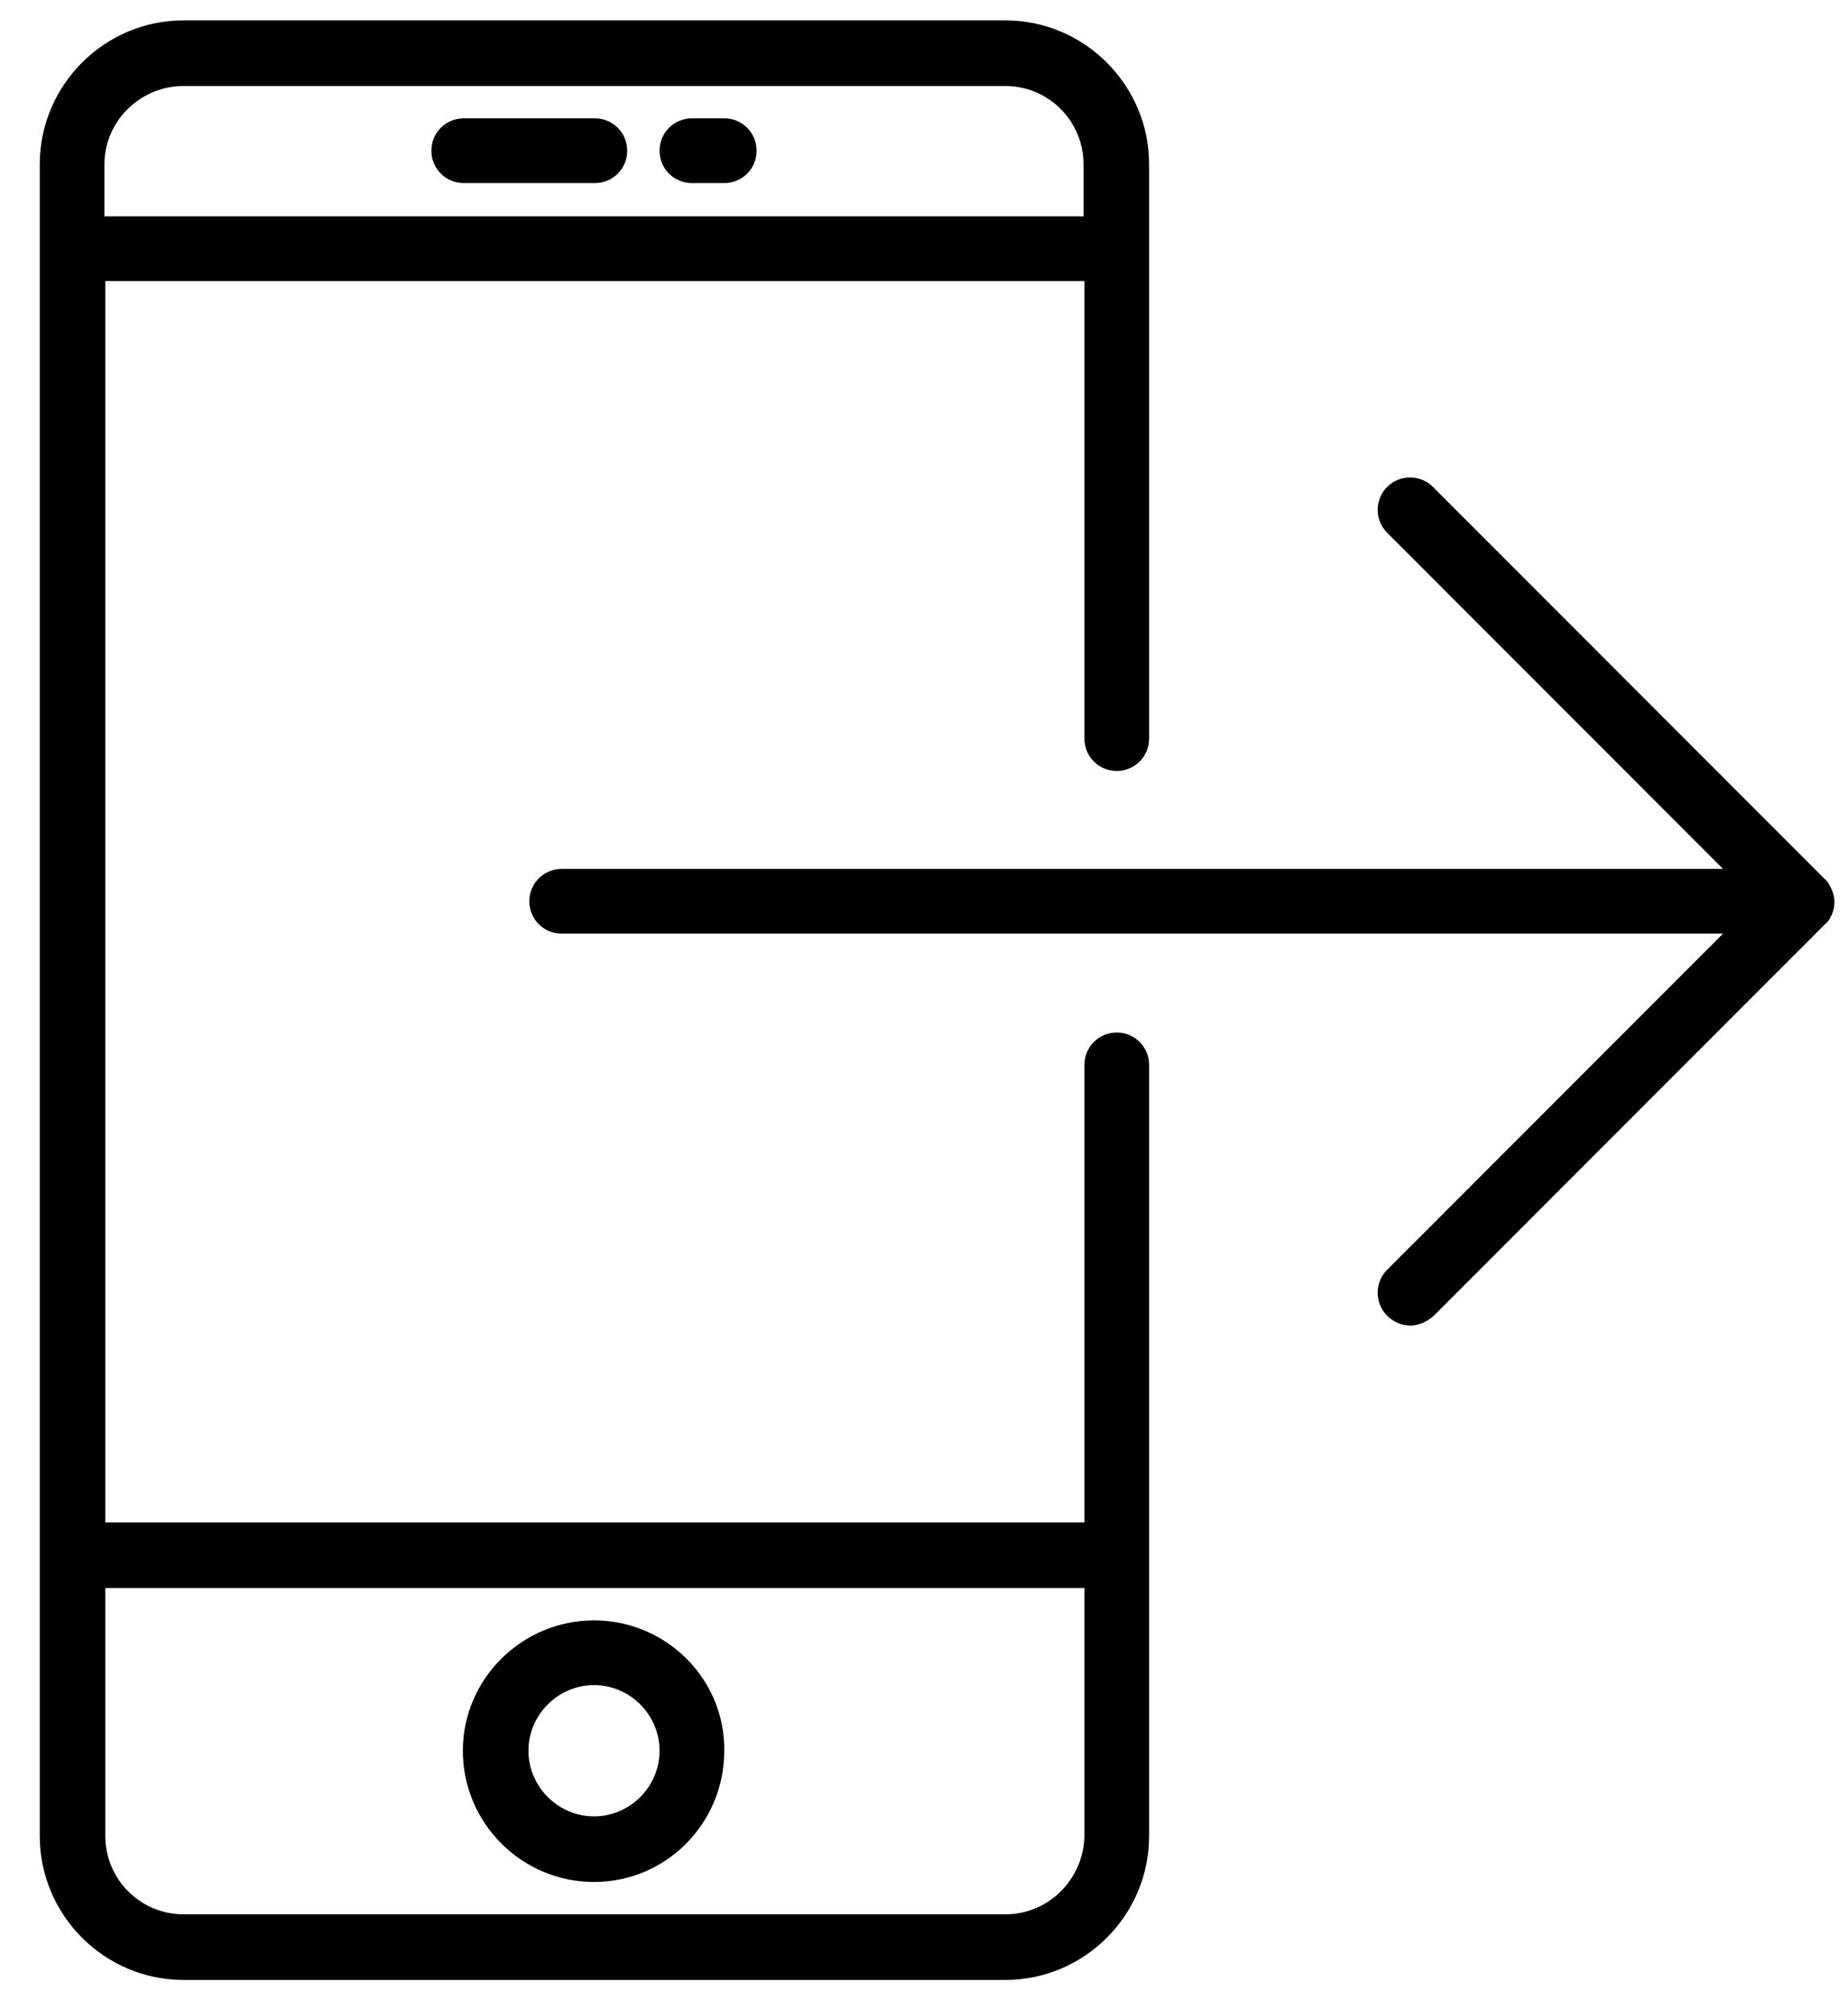
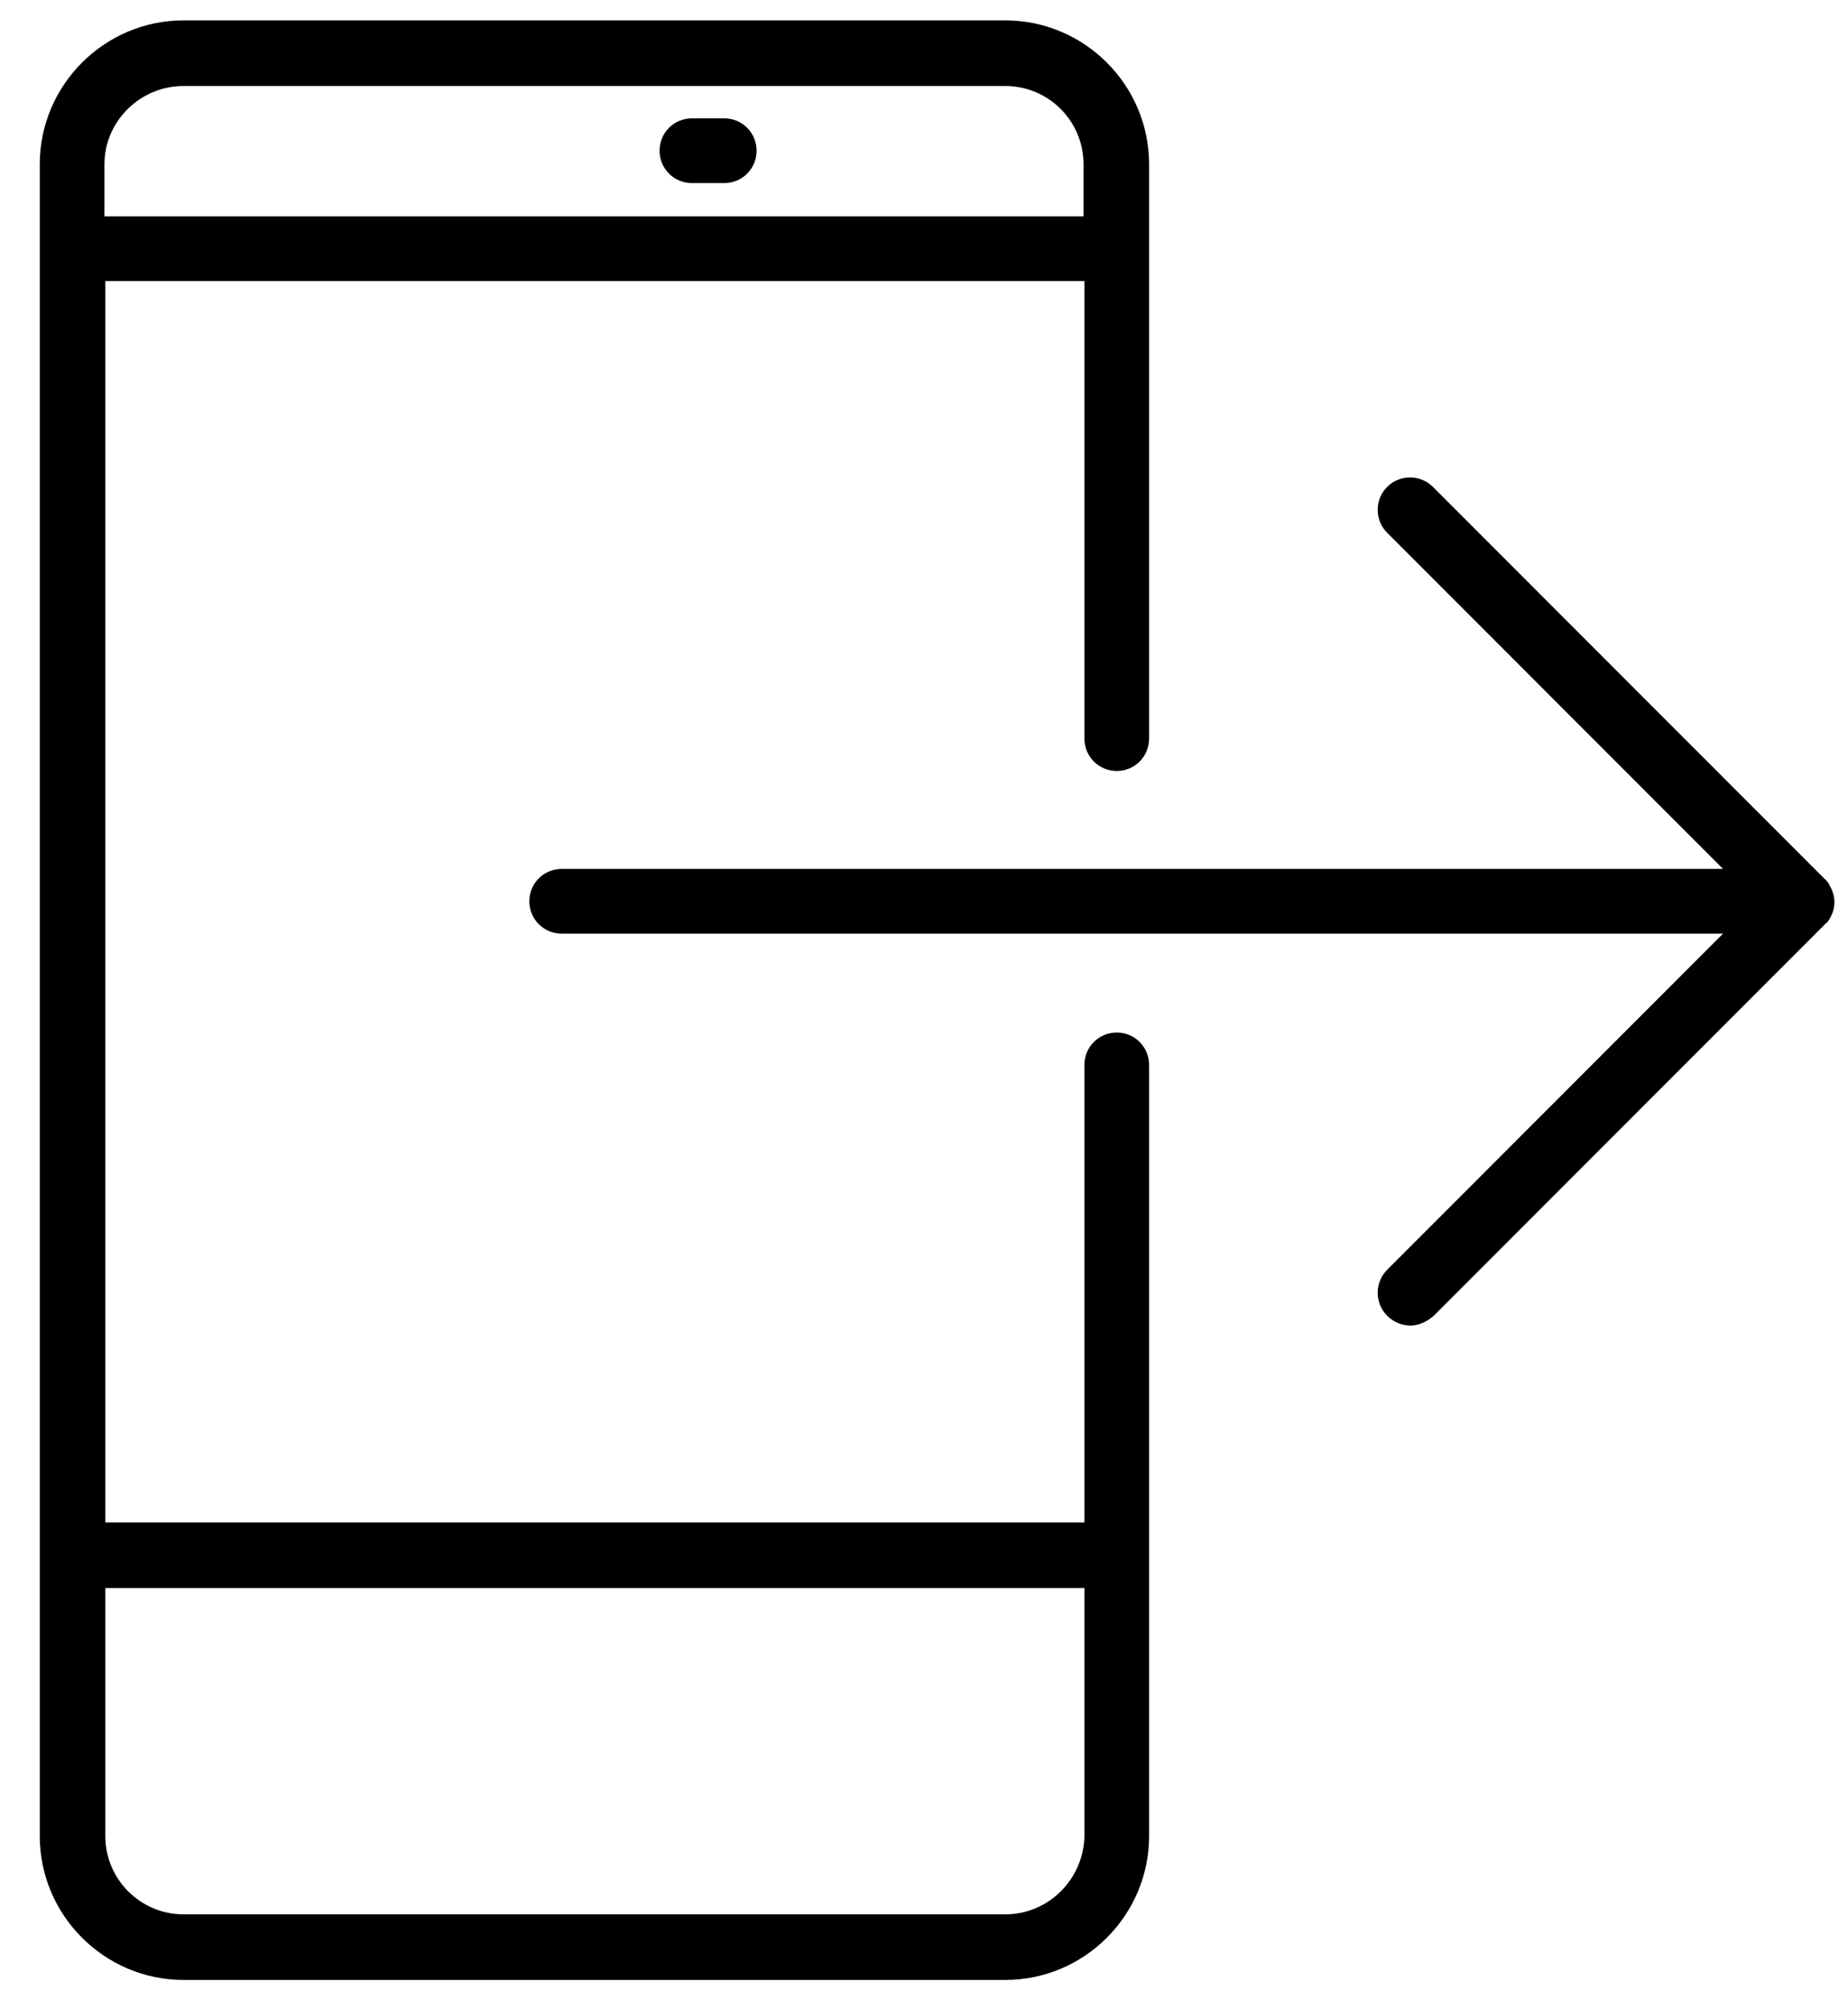
<svg xmlns="http://www.w3.org/2000/svg" width="46" height="50" viewBox="0 0 46 50" fill="none">
  <path d="M27.798 25.694C27.351 25.694 26.993 26.052 26.993 26.499V37.884H2.622V6.994H26.993V18.379C26.993 18.827 27.351 19.185 27.798 19.185C28.245 19.185 28.603 18.827 28.603 18.379V4.086C28.603 2.118 26.993 0.507 25.025 0.507H4.568C2.6 0.507 0.99 2.118 0.99 4.086V45.691C0.99 47.659 2.6 49.27 4.568 49.27H25.025C26.993 49.27 28.603 47.659 28.603 45.691V26.499C28.603 26.052 28.245 25.694 27.798 25.694ZM4.568 2.14H25.025C26.099 2.14 26.971 3.013 26.971 4.086V5.384H2.6V4.086C2.6 3.013 3.494 2.14 4.568 2.14ZM25.025 47.637H4.568C3.494 47.637 2.622 46.764 2.622 45.691V39.517H26.993V45.691C26.971 46.764 26.099 47.637 25.025 47.637Z" fill="black" />
-   <path d="M14.786 40.322C12.997 40.322 11.521 41.776 11.521 43.566C11.521 45.355 12.975 46.832 14.786 46.832C16.575 46.832 18.028 45.378 18.028 43.566C18.05 41.776 16.575 40.322 14.786 40.322ZM14.786 45.199C13.892 45.199 13.154 44.461 13.154 43.566C13.154 42.671 13.892 41.933 14.786 41.933C15.68 41.933 16.418 42.671 16.418 43.566C16.418 44.461 15.68 45.199 14.786 45.199Z" fill="black" />
-   <path d="M11.543 4.556H14.807C15.255 4.556 15.612 4.198 15.612 3.751C15.612 3.303 15.255 2.945 14.807 2.945H11.543C11.096 2.945 10.738 3.303 10.738 3.751C10.738 4.198 11.096 4.556 11.543 4.556Z" fill="black" />
  <path d="M17.223 4.556H18.028C18.475 4.556 18.833 4.198 18.833 3.751C18.833 3.303 18.475 2.945 18.028 2.945H17.223C16.776 2.945 16.418 3.303 16.418 3.751C16.418 4.198 16.776 4.556 17.223 4.556Z" fill="black" />
  <path d="M45.595 22.764C45.685 22.562 45.685 22.339 45.595 22.137C45.551 22.048 45.506 21.936 45.416 21.869L35.668 12.116C35.355 11.803 34.841 11.803 34.528 12.116C34.215 12.43 34.215 12.944 34.528 13.257L42.89 21.623H13.981C13.534 21.623 13.176 21.981 13.176 22.428C13.176 22.875 13.534 23.233 13.981 23.233H42.89L34.528 31.599C34.215 31.912 34.215 32.427 34.528 32.74C34.684 32.896 34.886 32.986 35.109 32.986C35.31 32.986 35.512 32.896 35.691 32.74L45.439 22.987C45.506 22.942 45.551 22.853 45.595 22.764Z" fill="black" />
</svg>